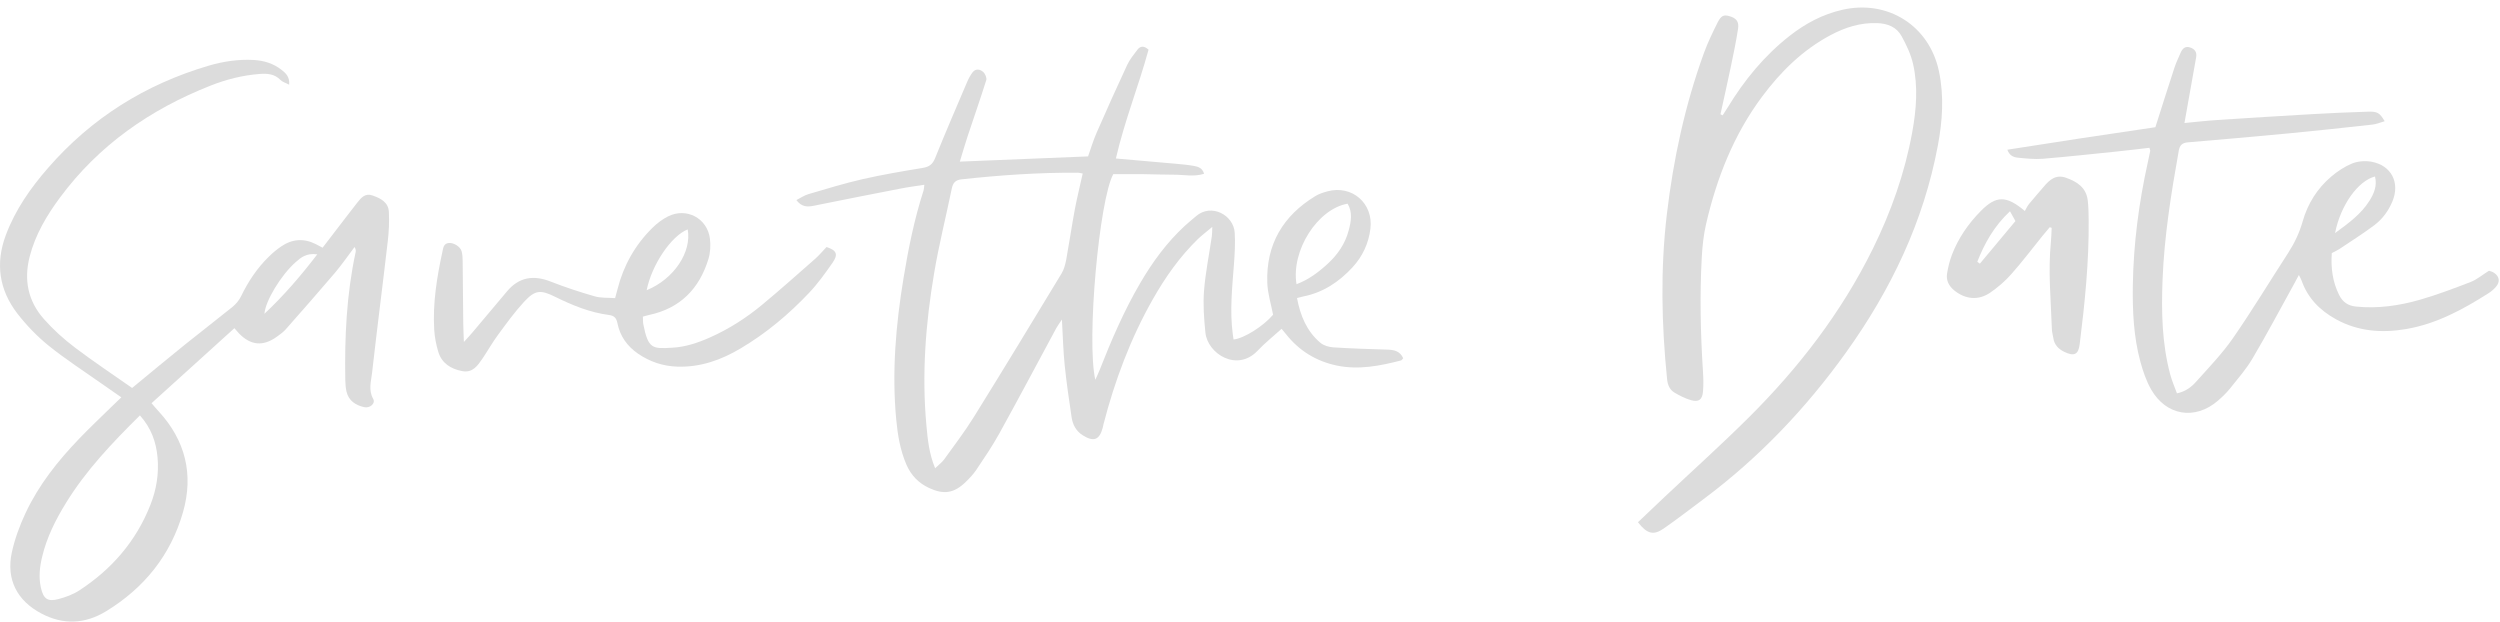
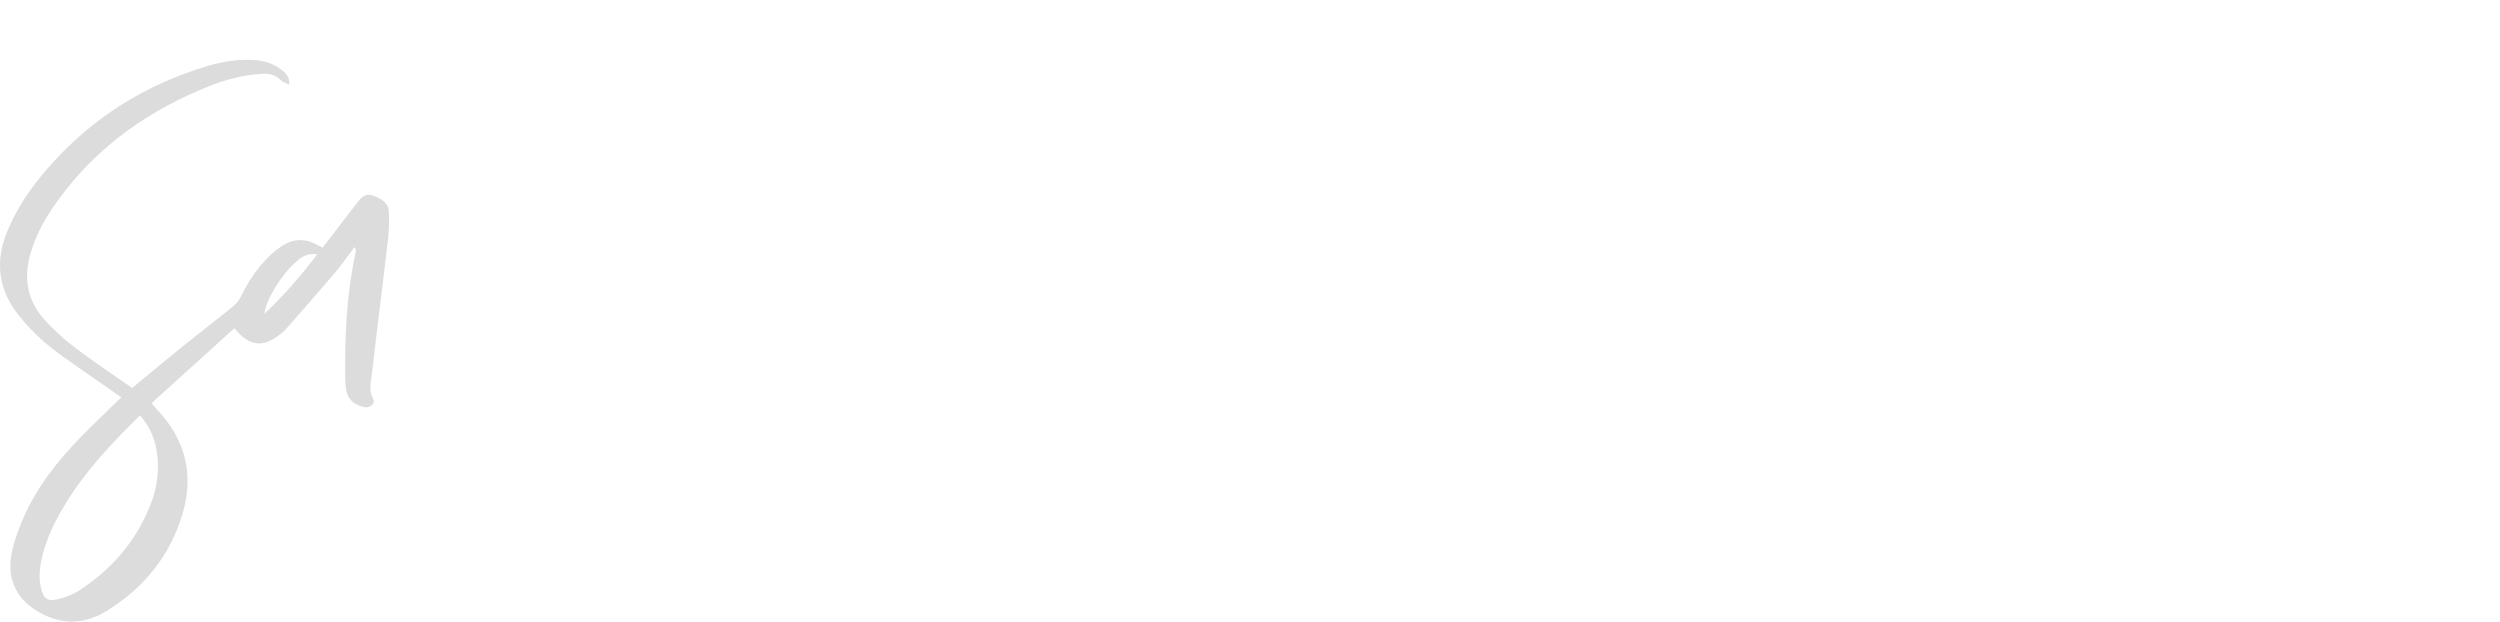
<svg xmlns="http://www.w3.org/2000/svg" fill="#000000" height="49.8" preserveAspectRatio="xMidYMid meet" version="1" viewBox="0.0 -0.6 200.1 49.8" width="200.1" zoomAndPan="magnify">
  <defs>
    <clipPath id="a">
      <path d="M 0 4 L 32 4 L 32 49.148 L 0 49.148 Z M 0 4" />
    </clipPath>
  </defs>
  <g>
    <g id="change1_1">
-       <path d="M 103.773 22.148 C 104.742 21.785 105.535 21.188 106.273 20.508 C 107.074 19.773 107.672 18.898 107.949 17.844 C 108.141 17.133 108.273 16.395 107.863 15.703 C 105.453 16.121 103.332 19.457 103.773 22.148 Z M 74.848 36.879 C 75.164 36.574 75.402 36.402 75.566 36.176 C 76.371 35.055 77.215 33.957 77.941 32.785 C 80.312 28.973 82.641 25.133 84.965 21.293 C 85.168 20.961 85.27 20.551 85.344 20.164 C 85.586 18.836 85.781 17.496 86.027 16.168 C 86.207 15.211 86.445 14.27 86.66 13.289 C 86.488 13.258 86.379 13.223 86.27 13.223 C 83.156 13.203 80.055 13.418 76.961 13.754 C 76.469 13.805 76.273 14.039 76.18 14.496 C 75.715 16.75 75.152 18.984 74.77 21.25 C 74.086 25.293 73.77 29.367 74.152 33.469 C 74.254 34.578 74.359 35.691 74.848 36.879 Z M 87.09 11.918 C 87.305 11.309 87.5 10.645 87.777 10.016 C 88.57 8.199 89.387 6.387 90.223 4.59 C 90.43 4.152 90.746 3.766 91.039 3.379 C 91.27 3.078 91.559 3.039 91.93 3.375 C 91.145 6.258 90.004 9.082 89.316 12.086 C 90.977 12.23 92.551 12.363 94.125 12.508 C 94.613 12.551 95.102 12.598 95.582 12.684 C 95.914 12.742 96.242 12.855 96.375 13.309 C 95.547 13.57 94.75 13.379 93.965 13.383 C 93.16 13.387 92.352 13.348 91.547 13.34 C 90.742 13.332 89.941 13.336 89.109 13.336 C 87.988 15.348 86.949 26.633 87.668 29.797 C 87.809 29.484 87.914 29.277 87.996 29.062 C 88.945 26.648 89.965 24.27 91.281 22.027 C 92.262 20.352 93.398 18.801 94.828 17.48 C 95.125 17.207 95.441 16.953 95.746 16.691 C 96.957 15.656 98.75 16.609 98.828 18.047 C 98.875 18.879 98.828 19.715 98.766 20.547 C 98.625 22.414 98.422 24.277 98.672 26.152 C 98.691 26.293 98.715 26.434 98.734 26.574 C 99.574 26.488 101.129 25.5 101.898 24.59 C 101.73 23.719 101.461 22.879 101.434 22.031 C 101.328 18.969 102.688 16.668 105.289 15.09 C 105.578 14.914 105.922 14.805 106.25 14.715 C 108.219 14.184 109.938 15.68 109.688 17.707 C 109.543 18.887 109.059 19.922 108.258 20.793 C 107.18 21.961 105.902 22.816 104.312 23.129 C 104.176 23.156 104.039 23.195 103.812 23.25 C 104.078 24.66 104.586 25.91 105.684 26.836 C 105.949 27.059 106.363 27.18 106.719 27.203 C 108.156 27.293 109.594 27.344 111.027 27.383 C 111.578 27.398 112.051 27.492 112.312 28.07 C 112.246 28.141 112.203 28.234 112.137 28.25 C 110.457 28.684 108.762 29.02 107.023 28.664 C 105.355 28.32 103.98 27.477 102.922 26.133 C 102.816 26 102.703 25.867 102.578 25.719 C 101.922 26.312 101.242 26.855 100.652 27.477 C 99.016 29.199 96.652 27.719 96.48 26.016 C 96.367 24.902 96.285 23.77 96.371 22.66 C 96.488 21.199 96.785 19.754 96.996 18.305 C 97.023 18.121 97.016 17.93 97.031 17.562 C 96.562 17.957 96.203 18.227 95.879 18.535 C 94.422 19.953 93.262 21.602 92.266 23.363 C 90.48 26.512 89.223 29.871 88.32 33.371 C 88.297 33.457 88.289 33.543 88.266 33.625 C 88 34.625 87.539 34.793 86.652 34.234 C 86.125 33.898 85.863 33.391 85.773 32.809 C 85.566 31.414 85.359 30.016 85.215 28.613 C 85.098 27.469 85.074 26.316 84.996 24.977 C 84.793 25.285 84.652 25.469 84.543 25.668 C 83.027 28.48 81.531 31.301 79.984 34.098 C 79.43 35.105 78.777 36.059 78.137 37.016 C 77.898 37.371 77.594 37.688 77.285 37.988 C 76.359 38.883 75.535 39.004 74.371 38.461 C 73.527 38.07 72.922 37.449 72.551 36.59 C 72.051 35.438 71.852 34.215 71.734 32.98 C 71.375 29.168 71.703 25.387 72.324 21.625 C 72.711 19.266 73.188 16.926 73.922 14.645 C 73.957 14.539 73.953 14.422 73.984 14.188 C 73.316 14.293 72.699 14.371 72.09 14.492 C 69.773 14.941 67.457 15.395 65.145 15.867 C 64.629 15.969 64.172 15.984 63.742 15.414 C 64.078 15.242 64.379 15.035 64.707 14.938 C 66.141 14.516 67.574 14.078 69.031 13.742 C 70.629 13.379 72.25 13.105 73.867 12.836 C 74.383 12.754 74.652 12.543 74.848 12.051 C 75.668 10.023 76.531 8.016 77.391 6.004 C 77.512 5.715 77.664 5.426 77.852 5.18 C 78.102 4.863 78.457 4.945 78.695 5.16 C 78.855 5.301 78.996 5.633 78.941 5.812 C 78.469 7.316 77.945 8.809 77.449 10.305 C 77.234 10.953 77.047 11.613 76.824 12.336 C 80.289 12.195 83.664 12.059 87.09 11.918" fill="#dcdcdc" />
-     </g>
+       </g>
    <g clip-path="url(#a)" id="change1_6">
      <path d="M 25.395 19.758 C 24.516 19.637 24.078 20.016 23.656 20.391 C 22.5 21.414 21.246 23.469 21.164 24.516 C 22.703 23.07 24.039 21.527 25.395 19.758 Z M 11.199 32.648 C 8.969 34.855 6.891 37.043 5.293 39.637 C 4.457 40.992 3.746 42.398 3.375 43.957 C 3.176 44.777 3.086 45.605 3.273 46.438 C 3.473 47.328 3.809 47.582 4.672 47.352 C 5.25 47.199 5.84 46.984 6.336 46.664 C 8.938 44.969 10.895 42.719 12.039 39.809 C 12.52 38.586 12.73 37.312 12.609 36 C 12.496 34.773 12.102 33.66 11.199 32.648 Z M 9.711 31.203 C 9.148 30.812 8.629 30.457 8.117 30.094 C 6.707 29.098 5.25 28.16 3.906 27.078 C 2.977 26.328 2.121 25.441 1.387 24.492 C -0.066 22.602 -0.383 20.492 0.465 18.219 C 1.227 16.188 2.441 14.453 3.848 12.84 C 7.324 8.844 11.637 6.148 16.707 4.656 C 17.871 4.312 19.066 4.137 20.289 4.199 C 21.117 4.246 21.879 4.473 22.531 4.988 C 22.859 5.246 23.199 5.531 23.145 6.18 C 22.859 6.027 22.605 5.961 22.449 5.801 C 21.973 5.309 21.387 5.273 20.77 5.32 C 19.41 5.426 18.102 5.758 16.84 6.258 C 12.023 8.16 7.914 11.012 4.805 15.207 C 3.738 16.648 2.828 18.176 2.375 19.938 C 1.895 21.805 2.242 23.504 3.516 24.938 C 4.254 25.773 5.098 26.535 5.988 27.211 C 7.473 28.34 9.035 29.371 10.574 30.453 C 12.02 29.262 13.41 28.102 14.824 26.965 C 16.078 25.953 17.359 24.977 18.613 23.961 C 18.891 23.734 19.141 23.43 19.297 23.109 C 19.867 21.934 20.578 20.859 21.516 19.945 C 21.82 19.645 22.156 19.363 22.512 19.121 C 23.395 18.52 24.328 18.457 25.289 18.945 C 25.441 19.023 25.594 19.105 25.82 19.227 C 26.258 18.656 26.691 18.094 27.121 17.531 C 27.613 16.895 28.098 16.25 28.598 15.617 C 28.906 15.223 29.227 14.836 29.82 15.047 C 30.473 15.277 31.09 15.59 31.125 16.367 C 31.164 17.141 31.129 17.922 31.039 18.691 C 30.633 22.207 30.176 25.719 29.781 29.238 C 29.703 29.922 29.473 30.633 29.875 31.336 C 30.07 31.684 29.609 32.098 29.141 31.988 C 28.461 31.832 27.906 31.477 27.734 30.742 C 27.664 30.438 27.645 30.117 27.637 29.801 C 27.578 26.367 27.738 22.953 28.465 19.582 C 28.488 19.473 28.488 19.359 28.379 19.172 C 27.855 19.863 27.363 20.582 26.805 21.242 C 25.504 22.773 24.172 24.281 22.844 25.789 C 22.652 26 22.41 26.168 22.176 26.34 C 21.059 27.152 20.059 27.059 19.105 26.062 C 19.012 25.961 18.922 25.852 18.762 25.668 C 16.543 27.676 14.355 29.656 12.129 31.672 C 12.363 31.941 12.523 32.137 12.695 32.32 C 14.844 34.652 15.512 37.379 14.645 40.402 C 13.66 43.844 11.535 46.469 8.488 48.328 C 6.82 49.344 5.07 49.438 3.309 48.504 C 1.363 47.477 0.484 45.777 0.945 43.625 C 1.18 42.539 1.574 41.469 2.047 40.461 C 3.094 38.227 4.617 36.305 6.32 34.531 C 7.195 33.617 8.121 32.75 9.023 31.863 C 9.227 31.664 9.434 31.469 9.711 31.203" fill="#dcdcdc" />
    </g>
    <g id="change1_2">
-       <path d="M 131.102 41.199 C 131.844 40.496 132.547 39.824 133.254 39.156 C 135.477 37.062 137.75 35.02 139.914 32.871 C 143.949 28.871 147.387 24.414 149.91 19.297 C 151.367 16.34 152.457 13.254 153.051 10.008 C 153.383 8.184 153.535 6.34 153.121 4.516 C 152.945 3.746 152.59 3 152.207 2.301 C 151.805 1.562 151.082 1.277 150.246 1.25 C 148.91 1.199 147.684 1.594 146.527 2.207 C 144.297 3.391 142.539 5.121 141.043 7.129 C 138.766 10.18 137.406 13.648 136.555 17.328 C 136.355 18.191 136.262 19.086 136.211 19.973 C 136.043 23.027 136.109 26.078 136.305 29.129 C 136.34 29.672 136.355 30.227 136.305 30.766 C 136.246 31.391 135.965 31.598 135.363 31.434 C 134.902 31.305 134.457 31.078 134.039 30.832 C 133.648 30.605 133.48 30.219 133.434 29.75 C 132.988 25.352 132.895 20.957 133.414 16.559 C 133.934 12.141 134.867 7.816 136.387 3.633 C 136.691 2.797 137.082 1.992 137.48 1.195 C 137.766 0.637 137.977 0.562 138.43 0.695 C 138.977 0.855 139.203 1.125 139.113 1.711 C 138.957 2.734 138.742 3.746 138.531 4.762 C 138.266 6.023 137.984 7.281 137.707 8.543 C 137.766 8.574 137.824 8.605 137.879 8.633 C 138.016 8.418 138.16 8.207 138.293 7.988 C 139.621 5.805 141.219 3.855 143.242 2.27 C 144.504 1.281 145.883 0.543 147.461 0.184 C 151.102 -0.648 154.43 1.457 155.195 5.113 C 155.609 7.09 155.477 9.066 155.109 11.031 C 153.969 17.145 151.348 22.605 147.746 27.625 C 144.535 32.105 140.773 36.051 136.348 39.352 C 135.289 40.145 134.238 40.953 133.152 41.711 C 132.344 42.27 131.824 42.133 131.102 41.199" fill="#dcdcdc" />
-     </g>
+       </g>
    <g id="change1_3">
-       <path d="M 186.898 18.055 C 188.02 17.238 188.984 16.523 189.645 15.48 C 190.02 14.887 190.281 14.258 190.094 13.527 C 188.75 13.867 187.336 15.812 186.898 18.055 Z M 186.637 19.656 C 186.551 20.836 186.699 21.957 187.227 23.016 C 187.508 23.578 187.93 23.871 188.574 23.938 C 190.324 24.117 192.031 23.867 193.695 23.391 C 195.074 22.992 196.422 22.484 197.762 21.965 C 198.25 21.773 198.672 21.41 199.219 21.07 C 199.285 21.094 199.488 21.137 199.645 21.25 C 200.066 21.551 200.117 21.965 199.773 22.359 C 199.605 22.551 199.406 22.727 199.191 22.863 C 197.141 24.168 195.02 25.32 192.586 25.738 C 190.637 26.07 188.742 25.93 186.969 24.953 C 185.688 24.246 184.719 23.27 184.223 21.867 C 184.176 21.734 184.102 21.609 184.004 21.41 C 183.836 21.723 183.703 21.969 183.57 22.215 C 182.484 24.176 181.434 26.16 180.293 28.09 C 179.785 28.953 179.109 29.719 178.48 30.508 C 178.195 30.863 177.855 31.184 177.508 31.484 C 175.684 33.047 173.383 32.676 172.18 30.578 C 171.785 29.891 171.523 29.109 171.312 28.336 C 170.773 26.348 170.684 24.305 170.711 22.254 C 170.762 18.934 171.191 15.656 171.906 12.414 C 171.977 12.105 172.043 11.797 172.102 11.488 C 172.113 11.438 172.078 11.383 172.039 11.23 C 171.18 11.328 170.301 11.438 169.426 11.527 C 167.449 11.73 165.473 11.945 163.496 12.109 C 162.844 12.16 162.176 12.086 161.52 12.023 C 161.184 11.988 160.844 11.875 160.668 11.383 C 162.672 11.07 164.641 10.762 166.609 10.461 C 168.594 10.16 170.582 9.871 172.516 9.582 C 173.047 7.918 173.535 6.359 174.047 4.805 C 174.184 4.395 174.371 4.004 174.543 3.609 C 174.684 3.289 174.902 3.074 175.285 3.195 C 175.66 3.316 175.855 3.562 175.781 3.98 C 175.57 5.141 175.367 6.301 175.16 7.465 C 175.062 8.02 174.965 8.578 174.844 9.246 C 175.801 9.156 176.648 9.059 177.5 9.004 C 180.027 8.836 182.559 8.68 185.086 8.535 C 186.551 8.449 188.02 8.387 189.484 8.34 C 190.301 8.312 190.453 8.414 190.871 9.102 C 190.531 9.199 190.219 9.336 189.898 9.371 C 187.668 9.621 185.434 9.859 183.199 10.074 C 180.508 10.332 177.812 10.562 175.117 10.793 C 174.68 10.832 174.469 11.004 174.387 11.465 C 173.777 14.895 173.223 18.332 173.09 21.82 C 172.992 24.363 173.043 26.891 173.703 29.367 C 173.84 29.883 174.059 30.375 174.242 30.883 C 174.941 30.738 175.402 30.375 175.777 29.953 C 176.793 28.816 177.863 27.711 178.727 26.465 C 180.266 24.246 181.664 21.926 183.137 19.656 C 183.652 18.859 184.047 18.035 184.309 17.109 C 184.707 15.707 185.477 14.473 186.605 13.523 C 187.102 13.102 187.676 12.723 188.273 12.48 C 188.727 12.301 189.301 12.258 189.785 12.34 C 191.402 12.621 192.117 14.016 191.488 15.523 C 191.172 16.285 190.684 16.941 190.035 17.43 C 189.141 18.098 188.191 18.699 187.262 19.32 C 187.07 19.445 186.859 19.535 186.637 19.656" fill="#dcdcdc" />
-     </g>
+       </g>
    <g id="change1_4">
-       <path d="M 51.758 22.629 C 53.941 21.738 55.379 19.57 55.043 17.762 C 53.742 18.27 52.176 20.562 51.758 22.629 Z M 51.457 24.742 C 51.469 25 51.457 25.176 51.488 25.34 C 51.879 27.355 52.242 27.32 53.801 27.23 C 54.848 27.176 55.832 26.848 56.781 26.43 C 58.32 25.75 59.73 24.852 61.016 23.781 C 62.457 22.586 63.852 21.34 65.258 20.105 C 65.578 19.82 65.852 19.488 66.156 19.172 C 66.965 19.434 67.113 19.754 66.625 20.449 C 66.047 21.273 65.457 22.102 64.77 22.828 C 63.141 24.551 61.332 26.07 59.289 27.281 C 57.73 28.211 56.066 28.805 54.219 28.746 C 53.062 28.711 52.016 28.355 51.066 27.707 C 50.199 27.109 49.625 26.305 49.418 25.266 C 49.344 24.875 49.172 24.668 48.754 24.613 C 47.223 24.414 45.816 23.84 44.441 23.16 C 43.258 22.574 42.832 22.602 41.934 23.57 C 41.176 24.395 40.52 25.309 39.855 26.211 C 39.41 26.812 39.043 27.469 38.625 28.09 C 38.23 28.668 37.828 29.27 36.984 29.102 C 36.078 28.926 35.355 28.473 35.078 27.555 C 34.906 26.98 34.789 26.375 34.754 25.777 C 34.629 23.664 34.969 21.59 35.414 19.531 C 35.48 19.227 35.508 18.879 35.938 18.848 C 36.324 18.82 36.852 19.145 36.949 19.516 C 37.016 19.762 37.027 20.027 37.031 20.285 C 37.051 21.93 37.059 23.57 37.078 25.211 C 37.082 25.66 37.105 26.113 37.129 26.77 C 37.449 26.418 37.637 26.223 37.809 26.016 C 38.738 24.918 39.66 23.812 40.586 22.715 C 41.555 21.562 42.719 21.402 44.086 21.941 C 45.234 22.391 46.406 22.777 47.594 23.117 C 48.102 23.266 48.668 23.219 49.234 23.262 C 49.312 22.969 49.371 22.75 49.43 22.531 C 49.91 20.645 50.832 19.008 52.215 17.641 C 52.578 17.281 53.004 16.957 53.457 16.727 C 54.934 15.973 56.625 16.867 56.824 18.512 C 56.887 19.039 56.859 19.621 56.703 20.129 C 55.973 22.516 54.438 24.086 51.938 24.613 C 51.801 24.641 51.668 24.688 51.457 24.742" fill="#dcdcdc" />
-     </g>
+       </g>
    <g id="change1_5">
-       <path d="M 161.316 17.094 C 161.168 16.824 161.047 16.609 160.879 16.309 C 159.613 17.492 158.848 18.863 158.262 20.352 C 158.332 20.402 158.398 20.453 158.469 20.504 C 159.41 19.371 160.355 18.242 161.316 17.094 Z M 164.062 17.586 C 163.867 17.82 163.668 18.047 163.477 18.285 C 162.645 19.312 161.848 20.371 160.969 21.359 C 160.48 21.91 159.902 22.41 159.289 22.828 C 158.34 23.473 157.301 23.359 156.418 22.645 C 155.98 22.285 155.754 21.836 155.844 21.285 C 155.93 20.777 156.051 20.27 156.234 19.789 C 156.746 18.457 157.547 17.297 158.547 16.285 C 159.766 15.051 160.574 15.027 162.07 16.289 C 162.172 16.109 162.266 15.895 162.406 15.723 C 162.785 15.254 163.191 14.805 163.582 14.344 C 164.047 13.789 164.547 13.344 165.355 13.625 C 166.246 13.938 166.977 14.406 167.102 15.434 C 167.164 15.949 167.172 16.469 167.176 16.984 C 167.211 20.328 166.871 23.645 166.457 26.961 C 166.355 27.789 166.004 27.941 165.219 27.559 C 164.754 27.332 164.426 26.992 164.348 26.457 C 164.316 26.227 164.242 26.004 164.234 25.777 C 164.156 23.449 163.922 21.125 164.152 18.793 C 164.191 18.41 164.195 18.023 164.215 17.637 C 164.164 17.621 164.113 17.605 164.062 17.586" fill="#dcdcdc" />
-     </g>
+       </g>
  </g>
</svg>